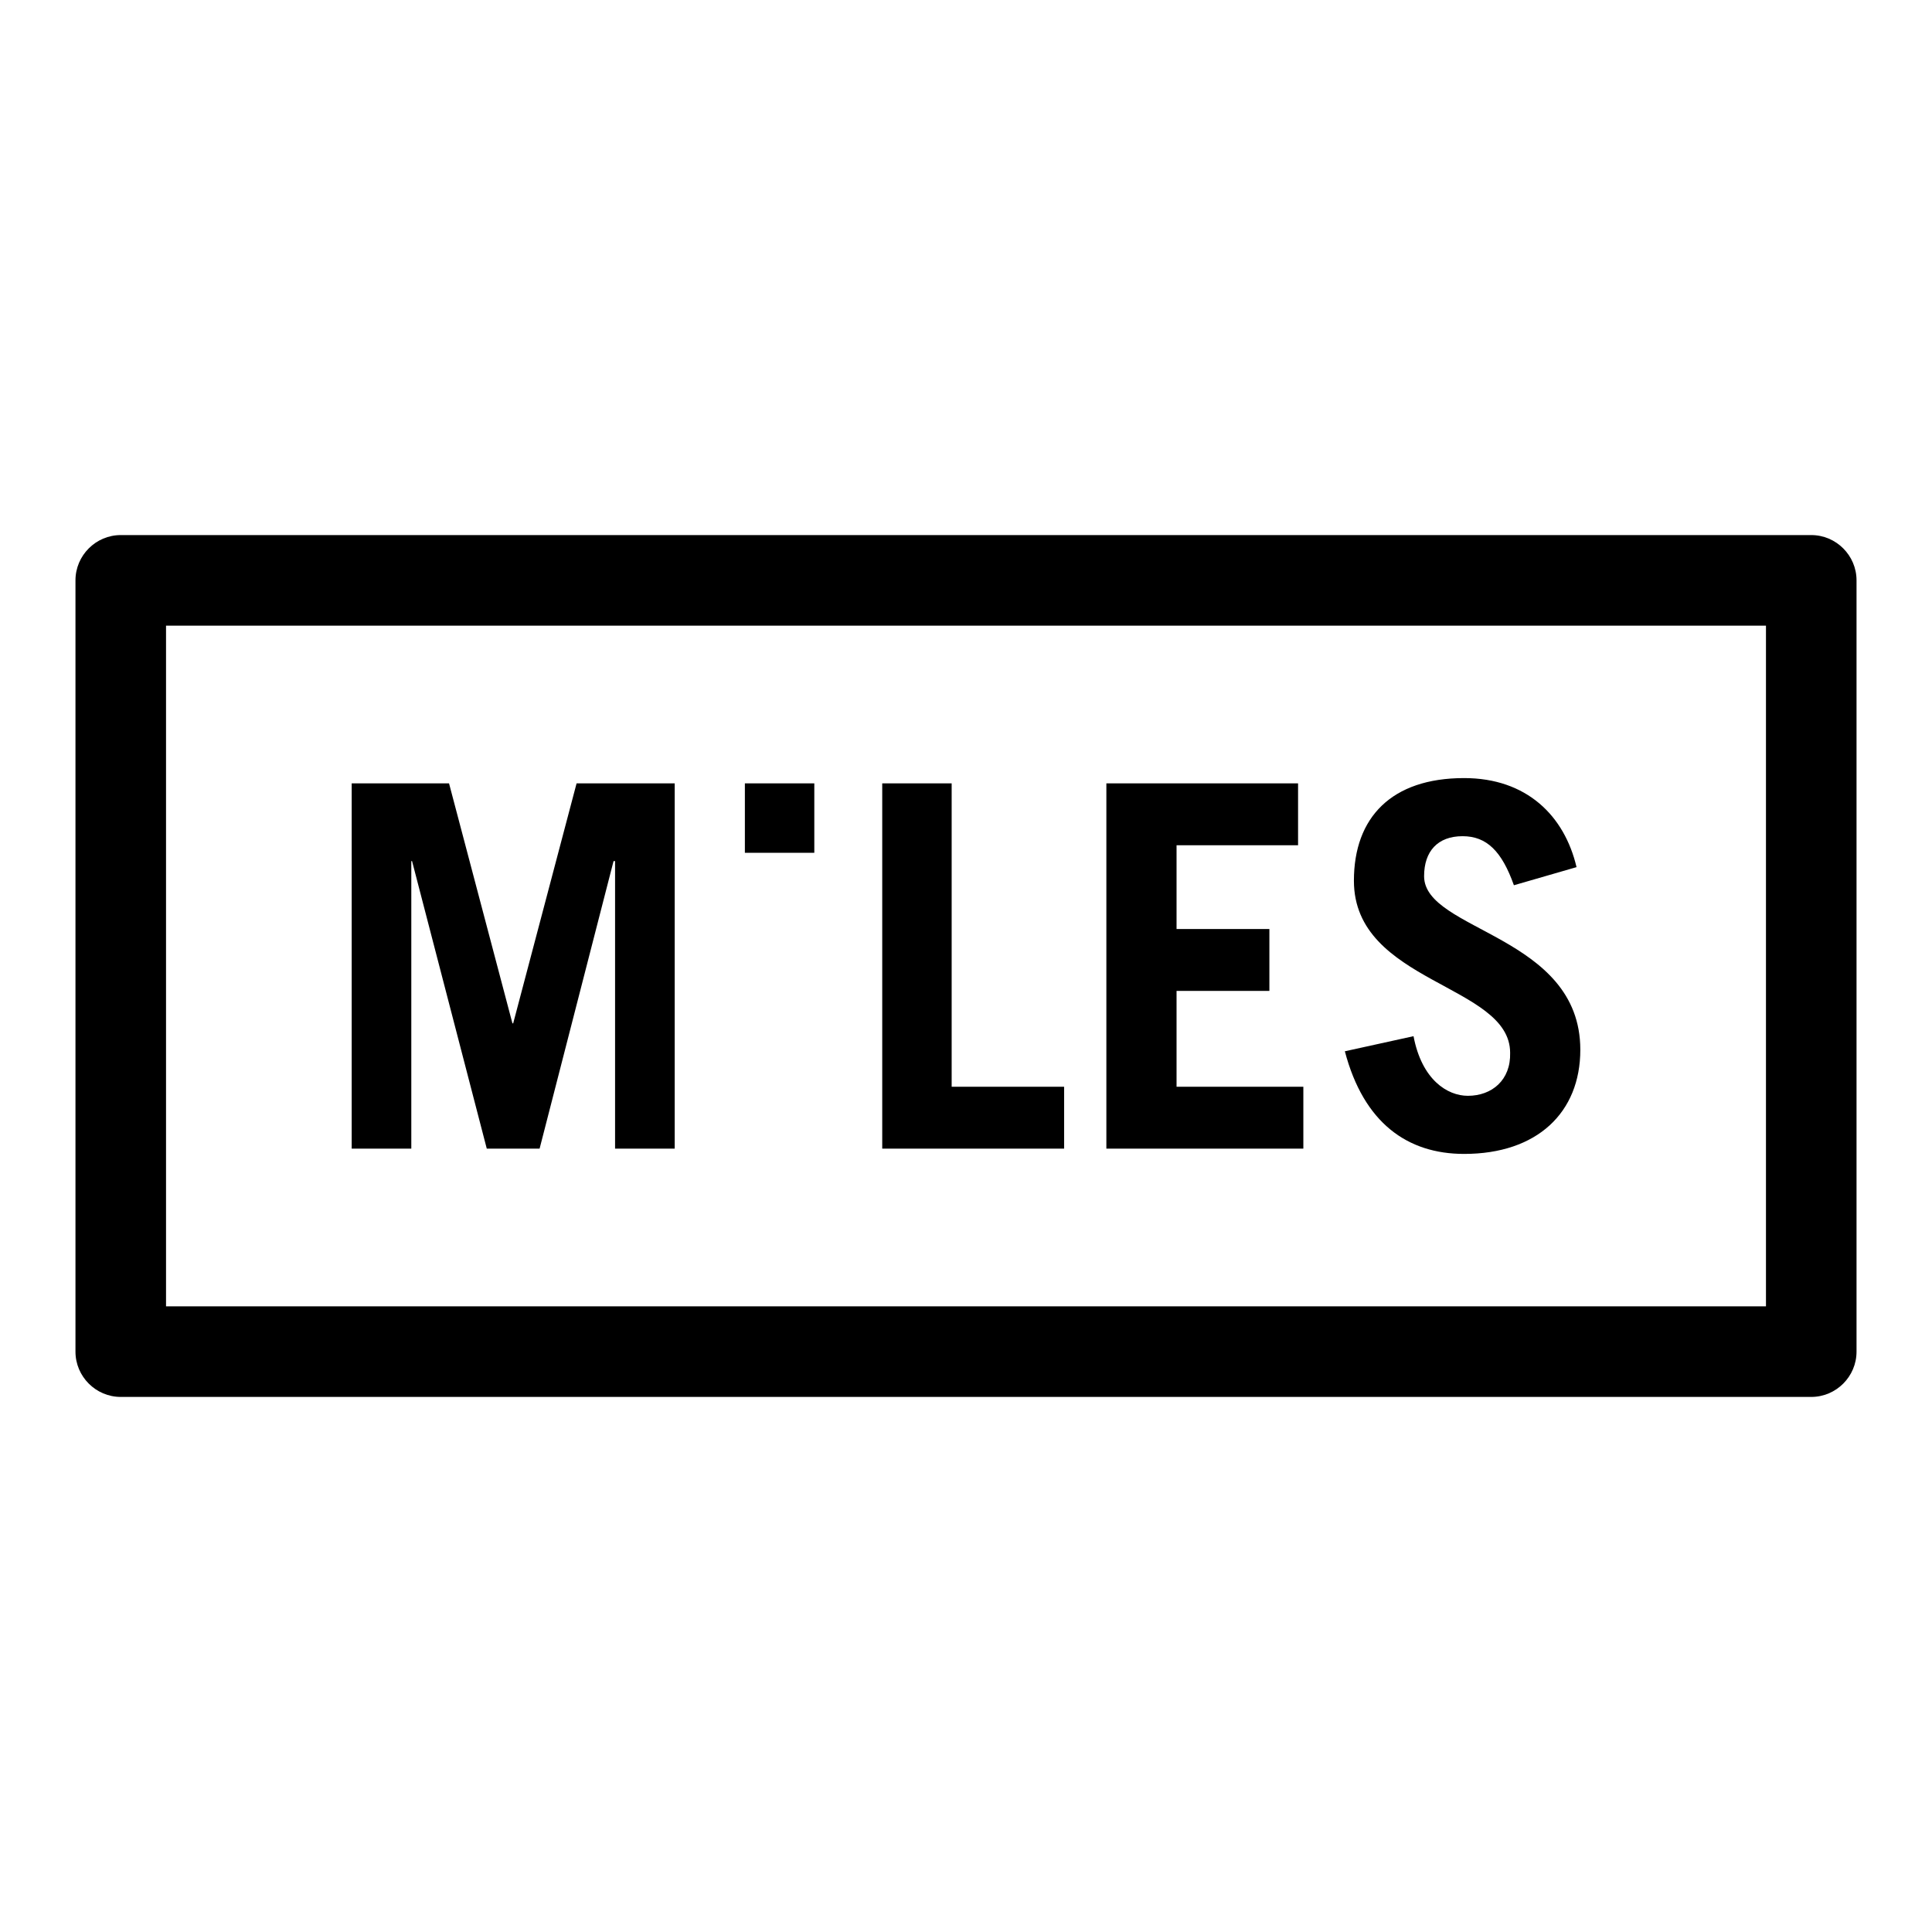
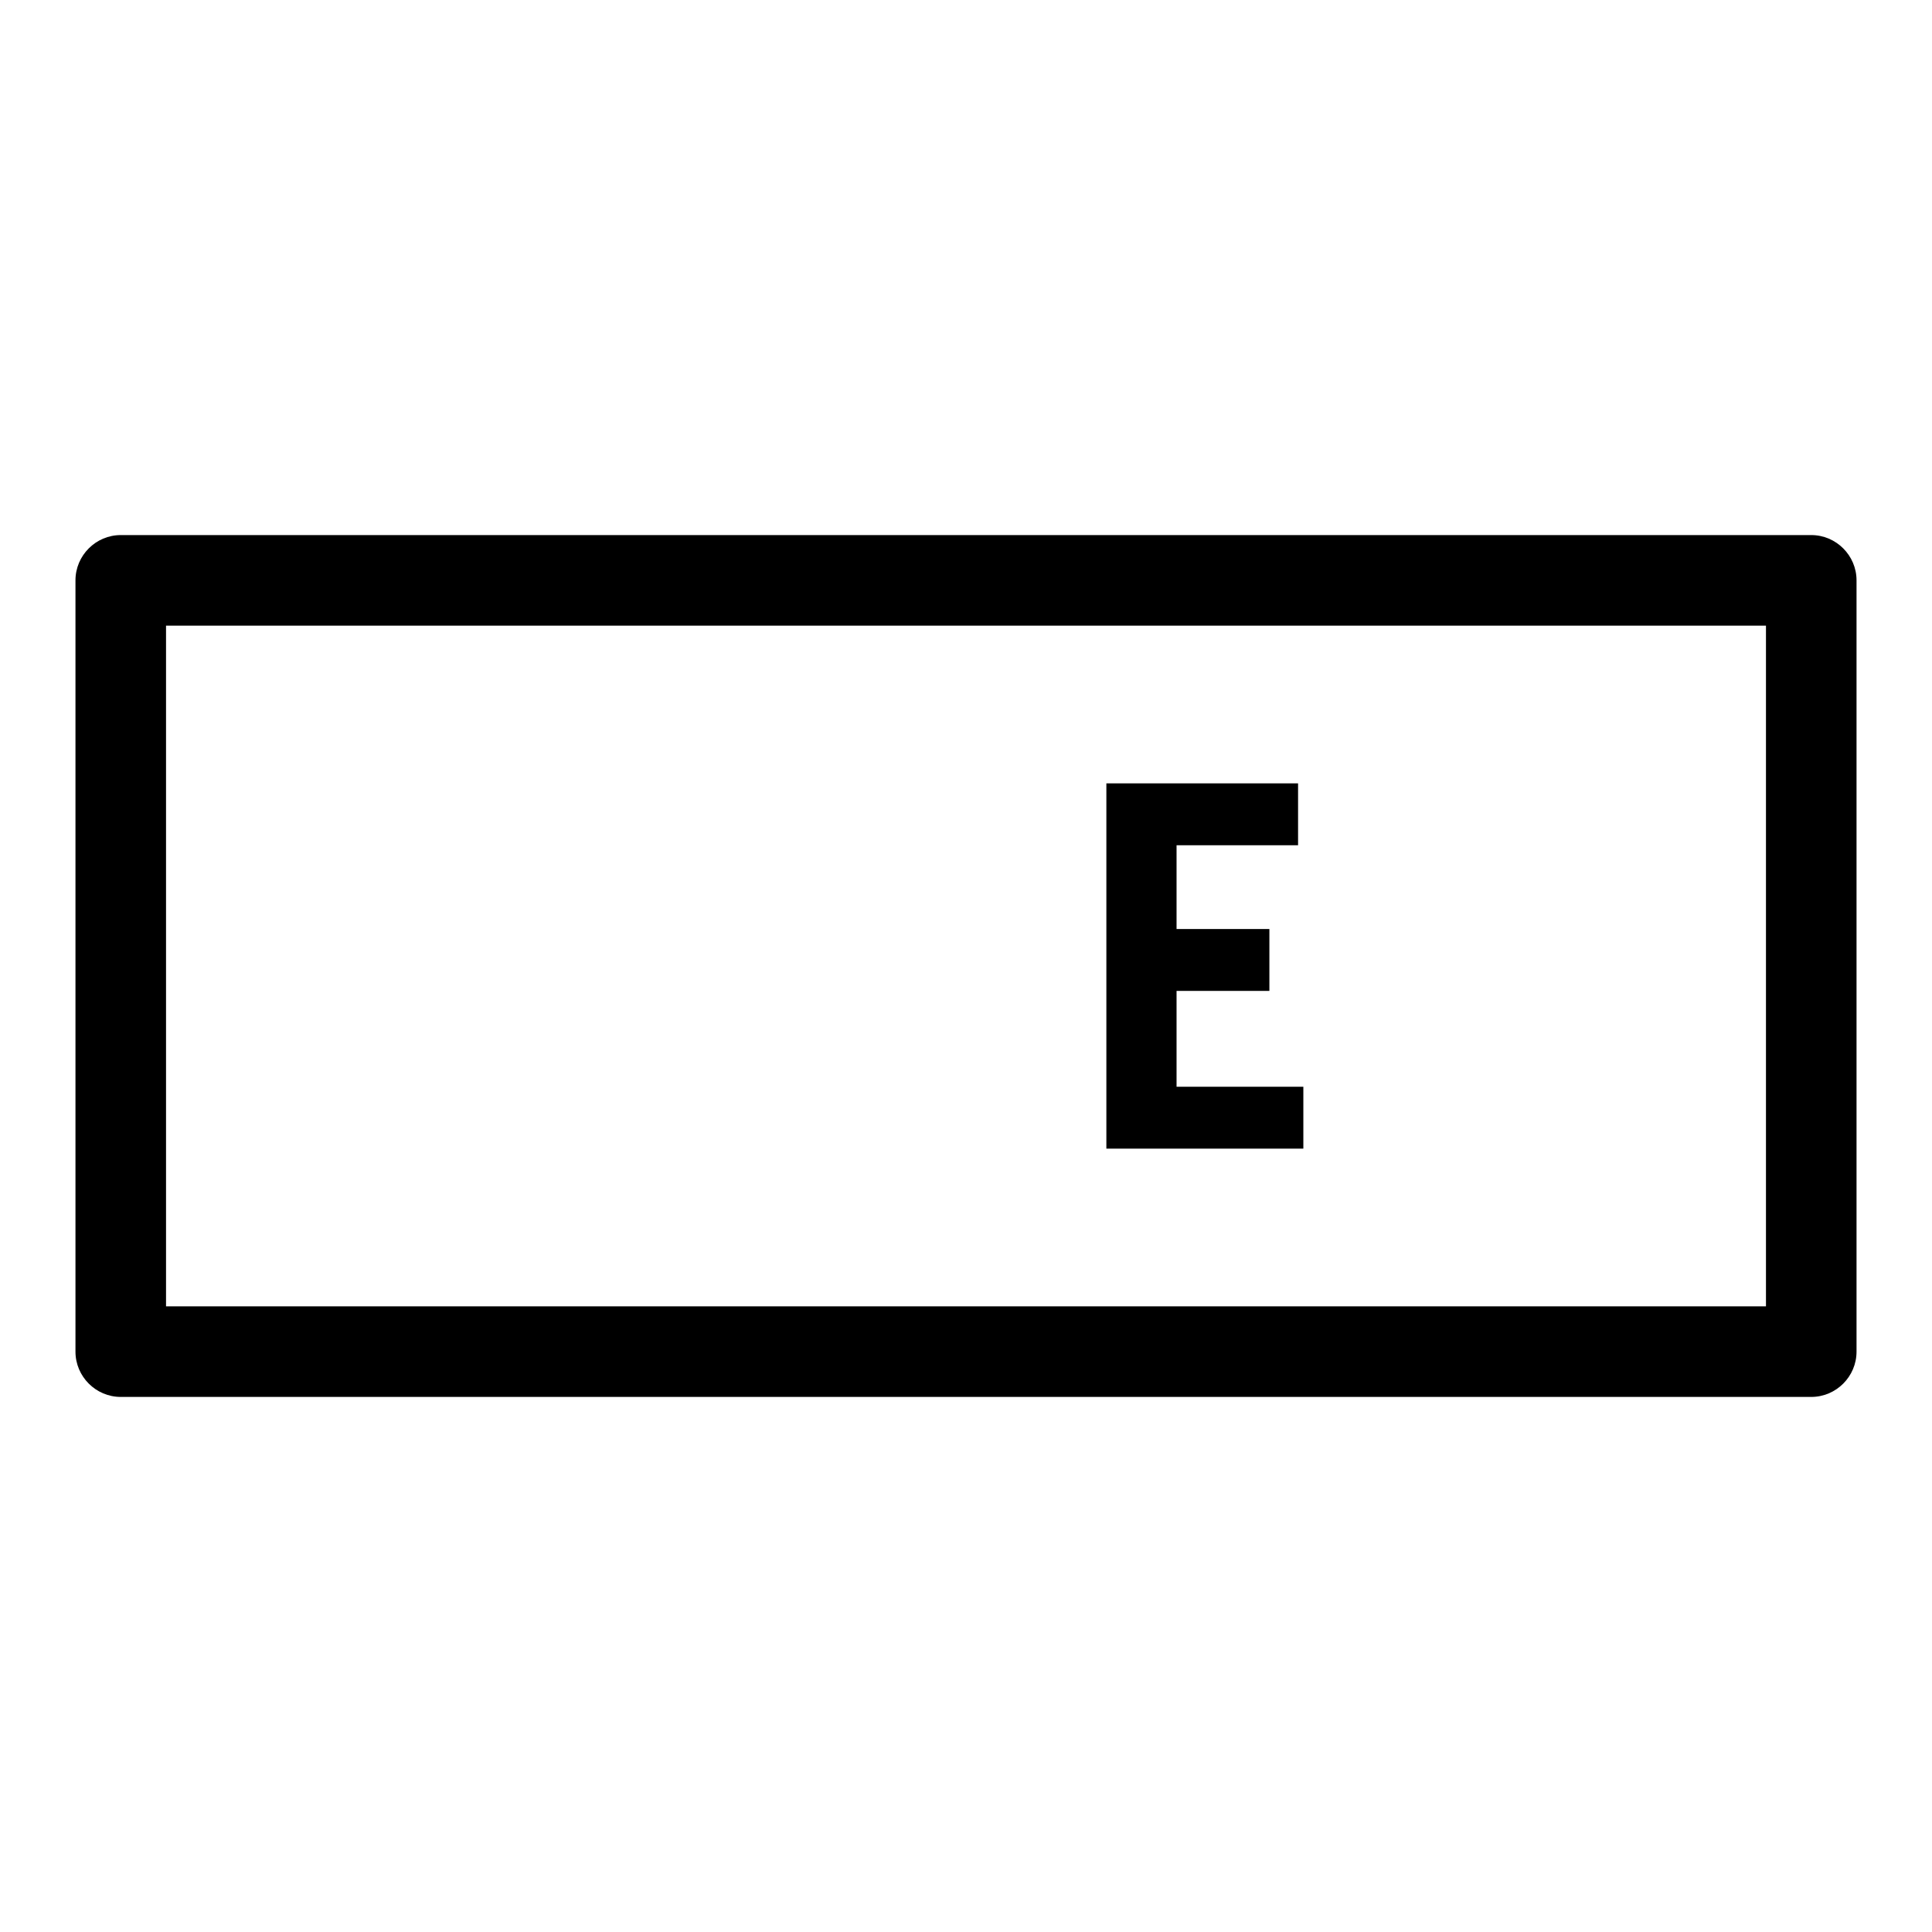
<svg xmlns="http://www.w3.org/2000/svg" version="1.1" x="0px" y="0px" viewBox="0 0 256 256" enable-background="new 0 0 256 256" xml:space="preserve">
  <g>
    <g>
      <g>
        <path fill="#000000" d="M240,70.9H16c-3.3,0-6,2.7-6,6v102.2c0,3.3,2.7,6,6,6h224c3.3,0,6-2.7,6-6V76.9C246,73.6,243.3,70.9,240,70.9z M234,173.1H22V82.9h212L234,173.1L234,173.1z" />
-         <path fill="#000000" d="M54.5 114.1L54.6 114.1 64.5 152.2 71.5 152.2 81.3 114.1 81.5 114.1 81.5 152.2 89.4 152.2 89.4 103.8 76.4 103.8 68 135.6 67.9 135.6 59.5 103.8 46.6 103.8 46.6 152.2 54.5 152.2 z" />
-         <path fill="#000000" d="M98.7 103.8h9.2v9.2h-9.2z" />
-         <path fill="#000000" d="M141 144L126.1 144 126.1 103.8 116.9 103.8 116.9 152.2 141 152.2 z" />
        <path fill="#000000" d="M172.7 144L155.9 144 155.9 131.3 168.2 131.3 168.2 123.1 155.9 123.1 155.9 112 172 112 172 103.8 146.6 103.8 146.6 152.2 172.7 152.2 z" />
-         <path fill="#000000" d="M194.5,145.2c-2.7,0-6.1-2.1-7.2-7.9l-9.1,2c2.5,9.5,8.3,13.6,15.8,13.6c9.7,0,15.4-5.5,15.4-13.8c0-15.2-20.7-15.7-20.7-23c0-3.3,1.8-5.3,5.1-5.3c3.2,0,5.2,2,6.8,6.5l8.3-2.4c-1.6-6.8-6.6-11.8-14.9-11.8c-9.6,0-14.6,5.2-14.6,13.6c0,13.6,20.7,13.7,20.7,22.8C200.2,143.1,197.7,145.2,194.5,145.2z" />
      </g>
      <g />
      <g />
      <g />
      <g />
      <g />
      <g />
      <g />
      <g />
      <g />
      <g />
      <g />
      <g />
      <g />
      <g />
      <g />
    </g>
  </g>
</svg>